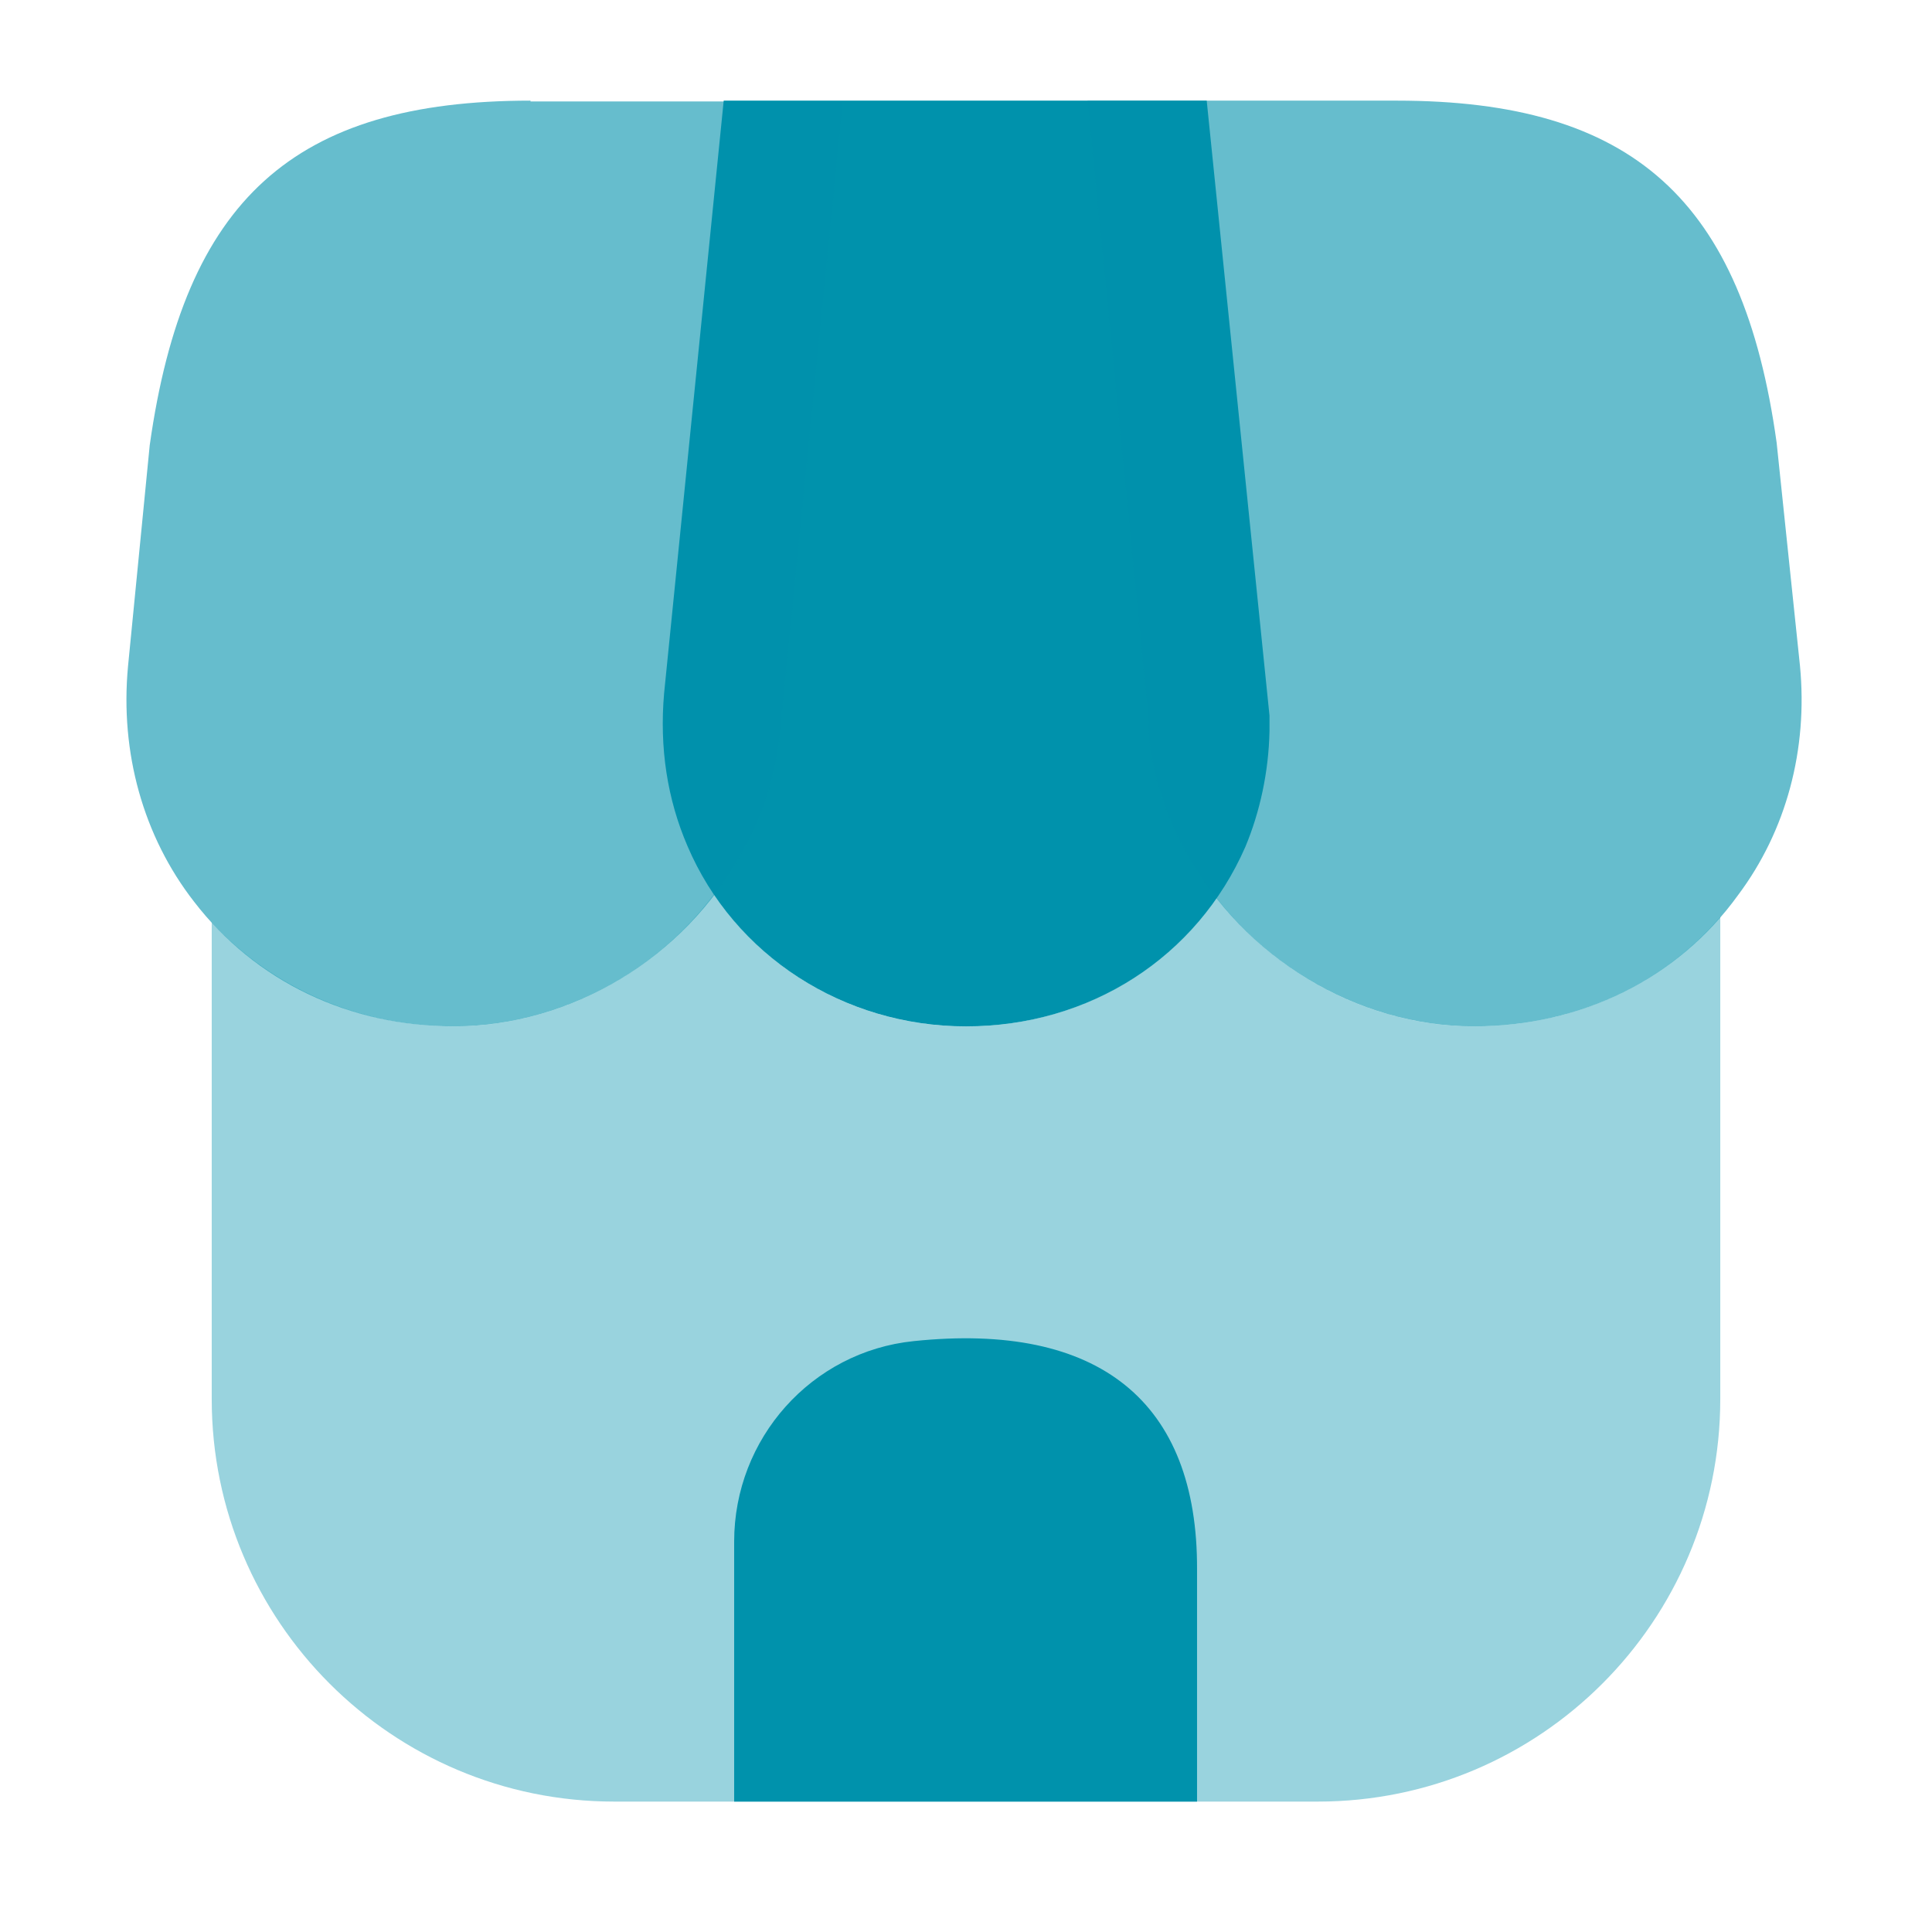
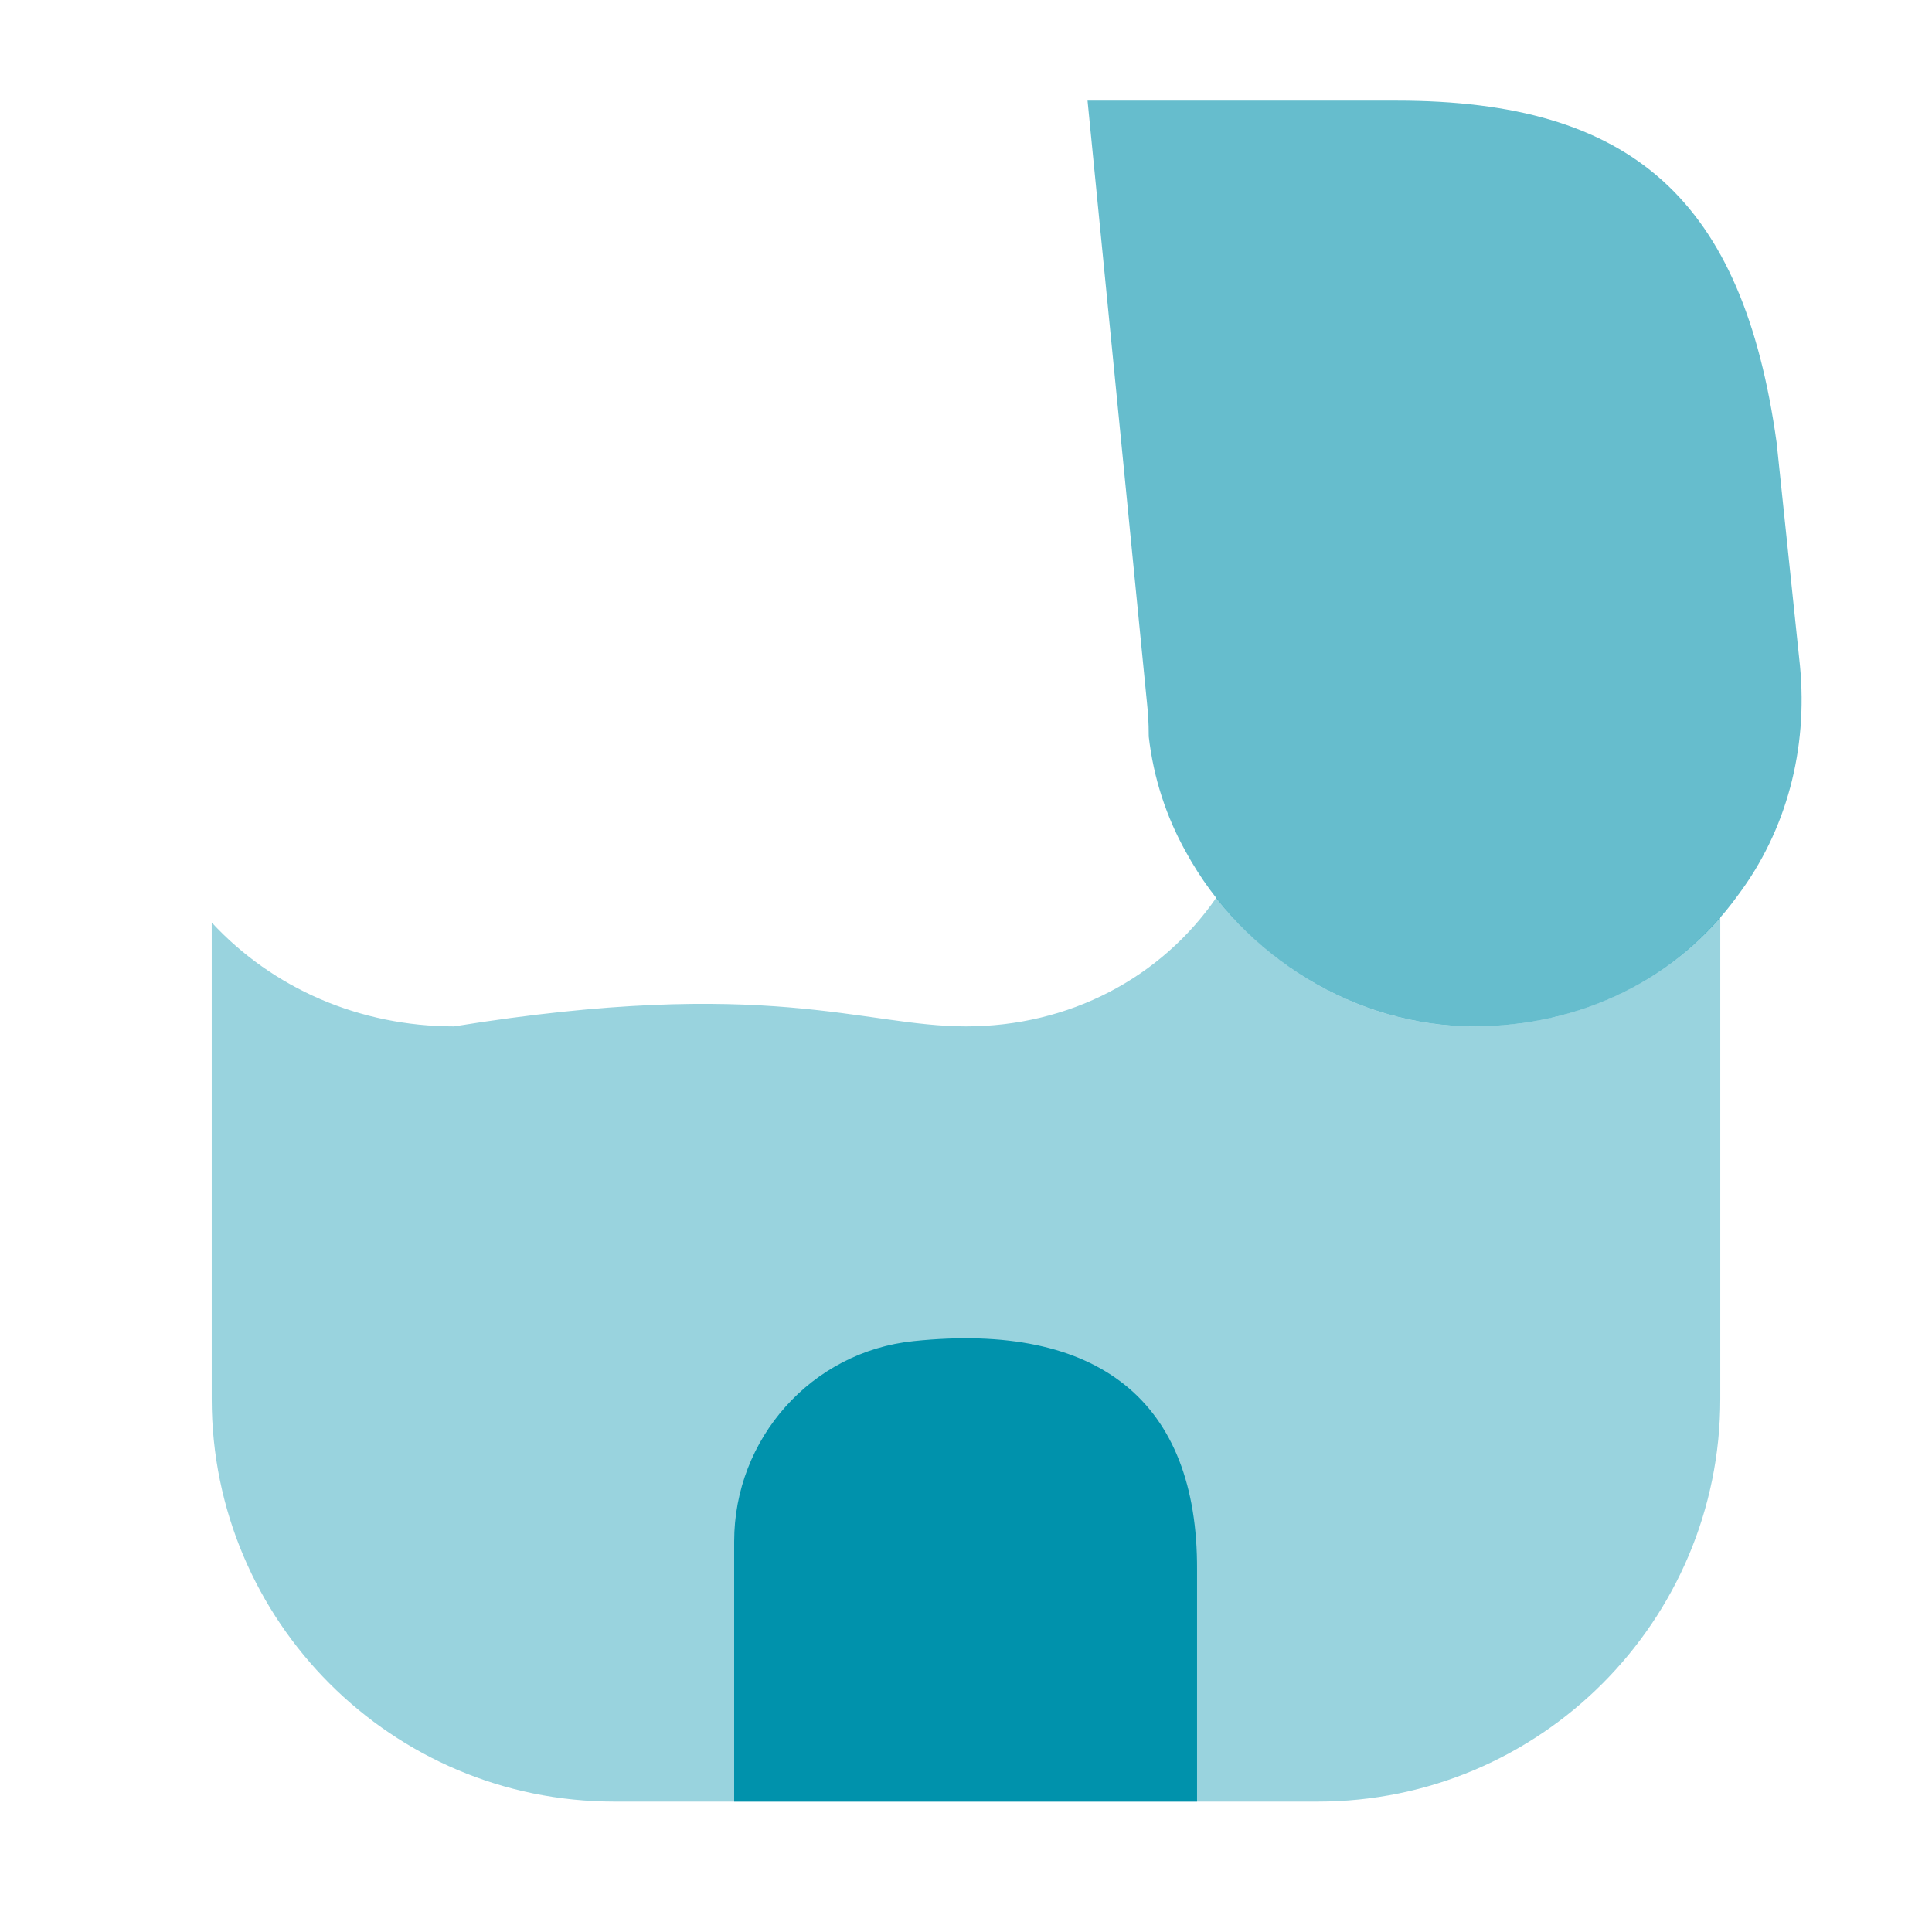
<svg xmlns="http://www.w3.org/2000/svg" width="56" height="56" viewBox="0 0 56 56" fill="none">
-   <path opacity="0.4" d="M49.863 26.577V40.553C49.863 46.993 44.637 52.22 38.197 52.22H17.803C11.363 52.22 6.137 46.993 6.137 40.553V26.74C7.91 28.653 10.43 29.75 13.16 29.75C16.1 29.75 18.923 28.28 20.697 25.923C22.283 28.28 24.99 29.75 28 29.75C30.987 29.75 33.647 28.35 35.257 26.017C37.053 28.327 39.83 29.75 42.723 29.75C45.547 29.75 48.113 28.607 49.863 26.577Z" fill="#0092AC" />
-   <path d="M34.977 2.917H20.977L19.25 20.09C19.11 21.677 19.344 23.17 19.927 24.523C21.28 27.697 24.454 29.75 28 29.75C31.594 29.75 34.697 27.743 36.097 24.547C36.517 23.543 36.774 22.377 36.797 21.187V20.743L34.977 2.917Z" fill="#0092AC" />
+   <path opacity="0.4" d="M49.863 26.577V40.553C49.863 46.993 44.637 52.22 38.197 52.22H17.803C11.363 52.22 6.137 46.993 6.137 40.553V26.74C7.91 28.653 10.43 29.75 13.16 29.75C22.283 28.28 24.99 29.75 28 29.75C30.987 29.75 33.647 28.35 35.257 26.017C37.053 28.327 39.83 29.75 42.723 29.75C45.547 29.75 48.113 28.607 49.863 26.577Z" fill="#0092AC" />
  <path opacity="0.6" d="M52.173 19.297L51.497 12.833C50.517 5.787 47.32 2.917 40.483 2.917H31.523L33.25 20.417C33.273 20.65 33.297 20.907 33.297 21.35C33.437 22.563 33.81 23.683 34.37 24.687C36.05 27.767 39.317 29.75 42.723 29.75C45.827 29.75 48.627 28.373 50.377 25.947C51.777 24.08 52.407 21.723 52.173 19.297Z" fill="#0092AC" />
-   <path opacity="0.6" d="M15.377 2.917C8.517 2.917 5.343 5.787 4.34 12.903L3.71 19.32C3.477 21.817 4.153 24.243 5.623 26.133C7.397 28.443 10.127 29.75 13.16 29.75C16.567 29.75 19.834 27.767 21.49 24.733C22.097 23.683 22.494 22.47 22.61 21.21L24.43 2.94H15.377V2.917Z" fill="#0092AC" />
  <path d="M26.484 38.873C23.52 39.177 21.28 41.697 21.28 44.683V52.22H34.697V45.5C34.72 40.623 31.85 38.313 26.484 38.873Z" fill="#0092AC" />
</svg>